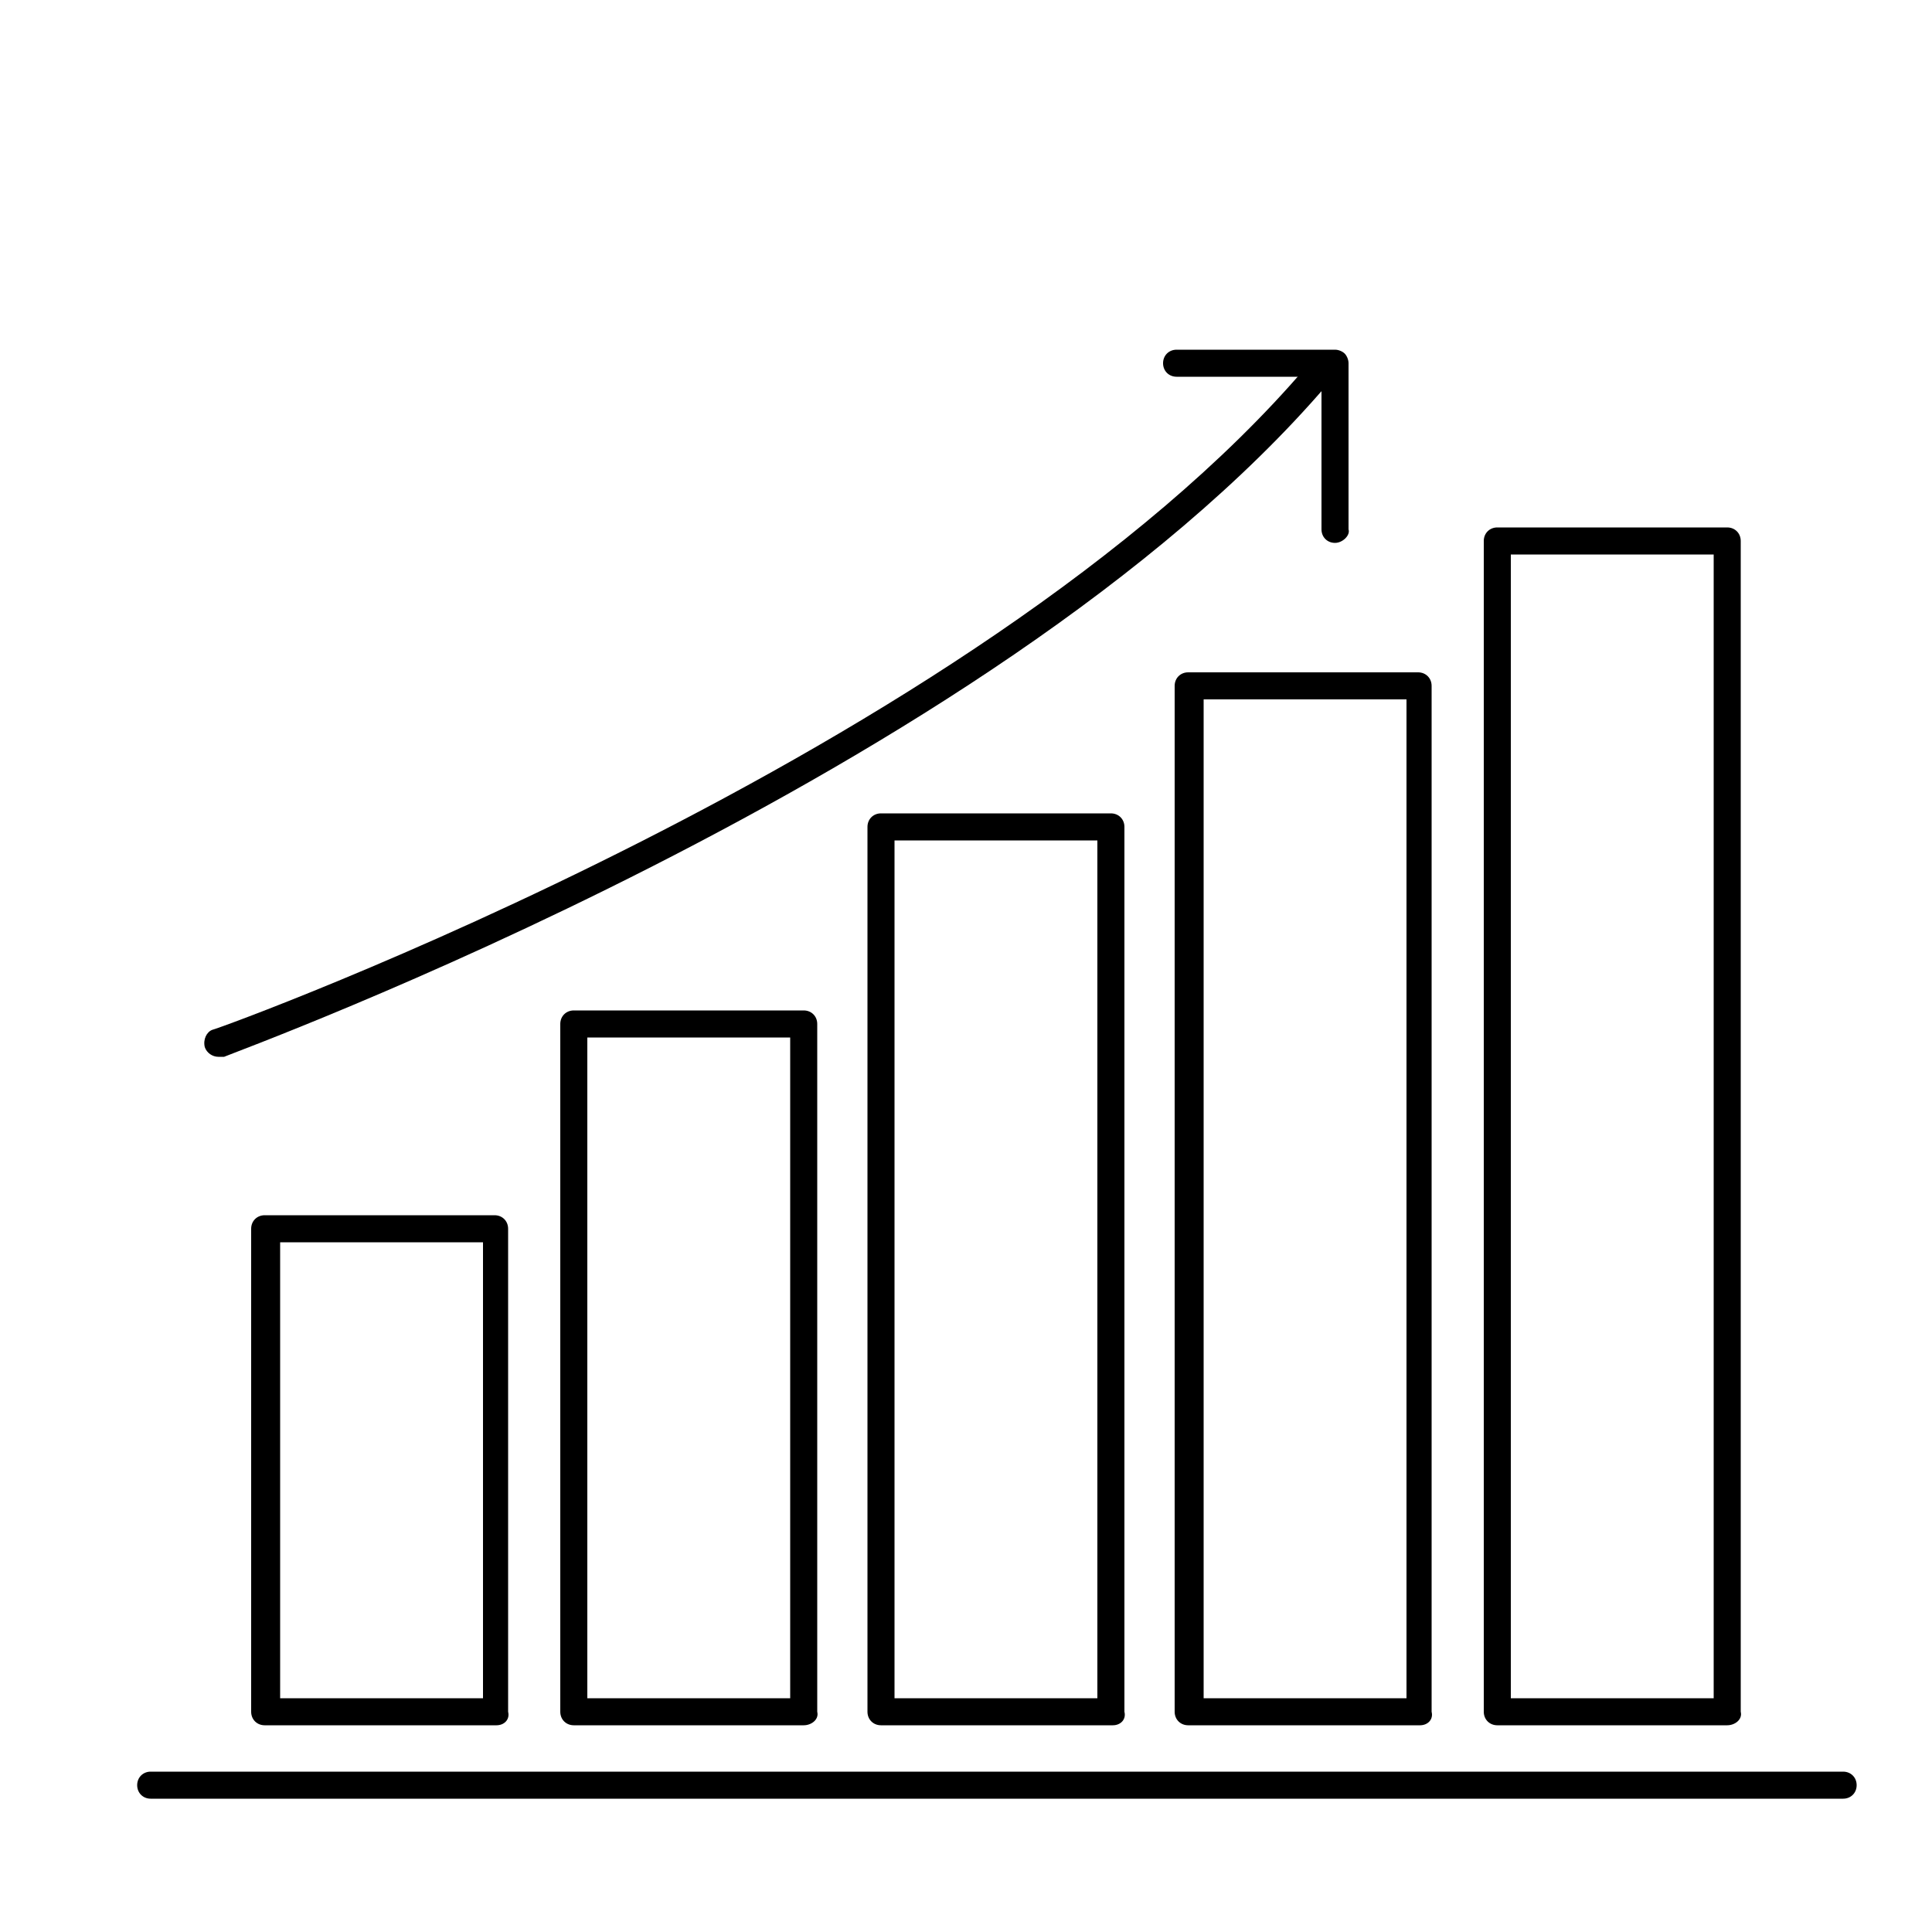
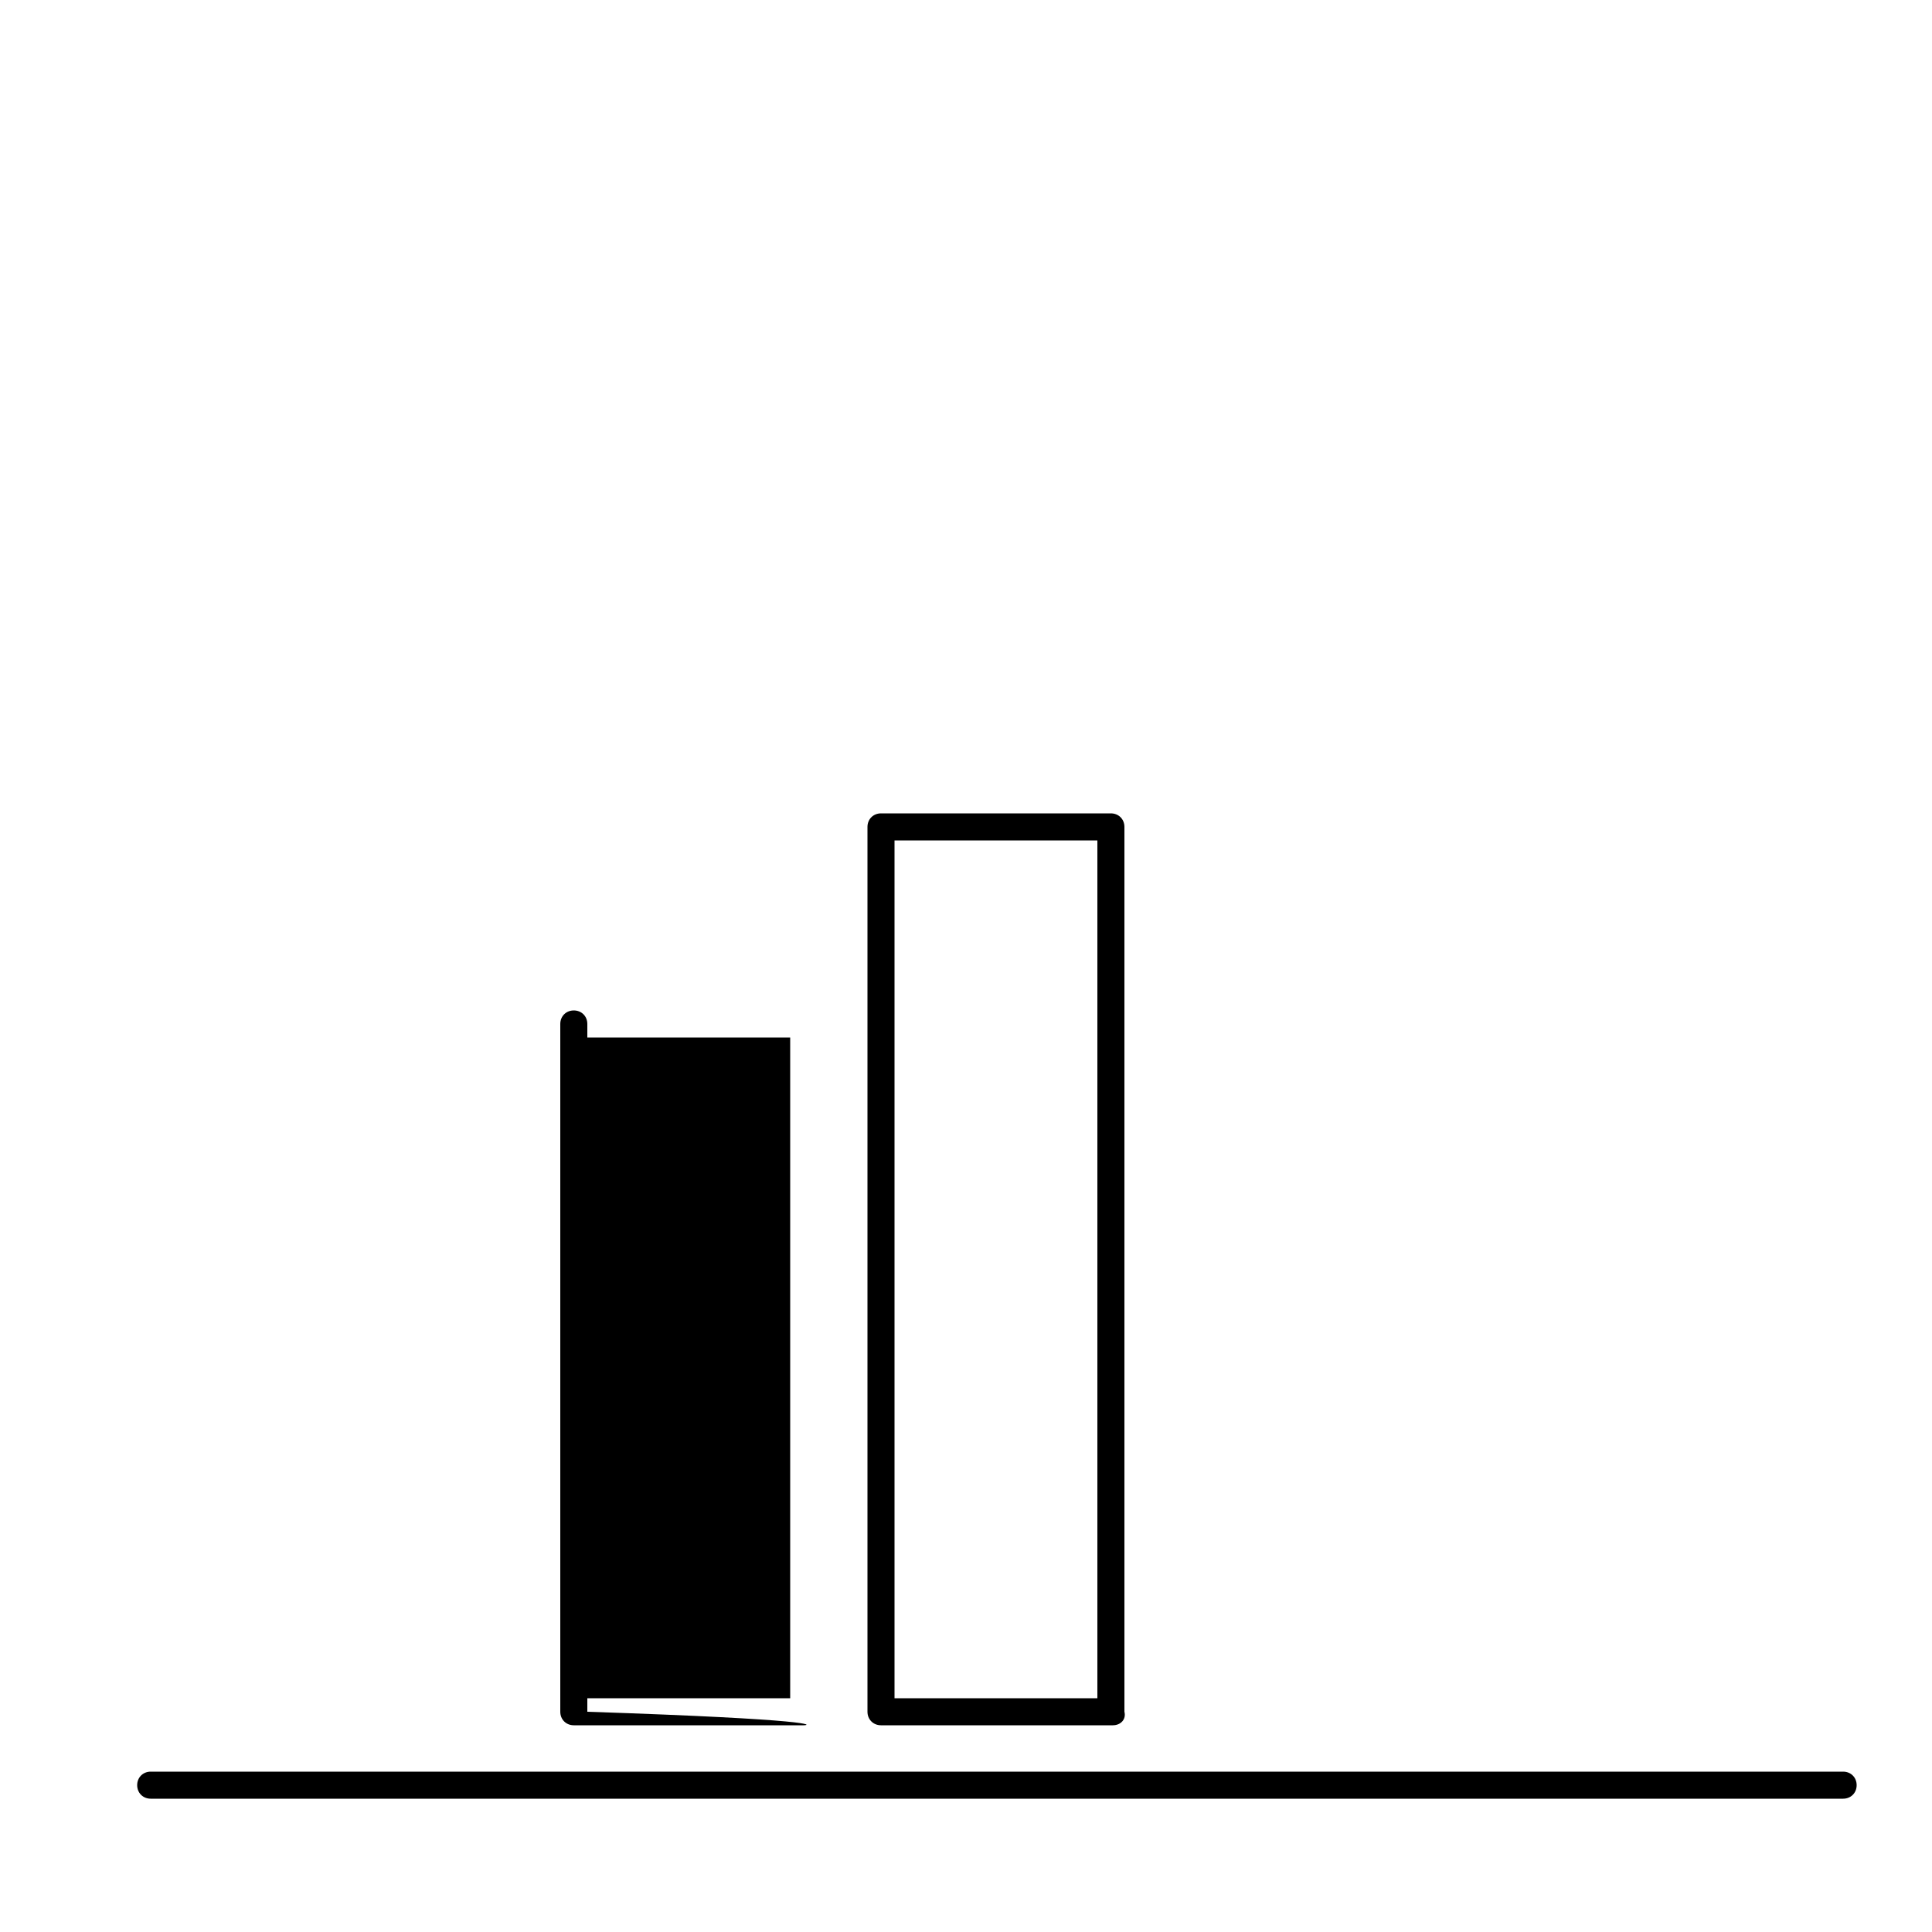
<svg xmlns="http://www.w3.org/2000/svg" version="1.1" id="Layer_1" x="0px" y="0px" viewBox="0 0 100 100" style="enable-background:new 0 0 100 100;" xml:space="preserve">
  <g id="XMLID_809_">
    <g id="XMLID_867_">
-       <path id="XMLID_869_" d="M89.4,89.3H77.5c-0.4,0-0.7-0.3-0.7-0.7V28c0-0.4,0.3-0.7,0.7-0.7h11.9c0.4,0,0.7,0.3,0.7,0.7v60.6    C90.2,89,89.8,89.3,89.4,89.3z M78.2,87.9h10.5V28.7H78.2V87.9z" />
-     </g>
+       </g>
    <g id="XMLID_862_">
-       <path id="XMLID_863_" d="M73.5,89.3H61.5c-0.4,0-0.7-0.3-0.7-0.7V35.5c0-0.4,0.3-0.7,0.7-0.7h11.9c0.4,0,0.7,0.3,0.7,0.7v53.1    C74.2,89,73.9,89.3,73.5,89.3z M62.3,87.9h10.5V36.2H62.3V87.9z" />
-     </g>
+       </g>
    <g id="XMLID_858_">
      <path id="XMLID_859_" d="M57.6,89.3H45.6c-0.4,0-0.7-0.3-0.7-0.7V42.8c0-0.4,0.3-0.7,0.7-0.7h11.9c0.4,0,0.7,0.3,0.7,0.7v45.8    C58.3,89,58,89.3,57.6,89.3z M46.3,87.9h10.5V43.5H46.3V87.9z" />
    </g>
    <g id="XMLID_842_">
-       <path id="XMLID_855_" d="M41.6,89.3H29.7c-0.4,0-0.7-0.3-0.7-0.7V53c0-0.4,0.3-0.7,0.7-0.7h11.9c0.4,0,0.7,0.3,0.7,0.7v35.6    C42.4,89,42,89.3,41.6,89.3z M30.4,87.9h10.5V53.7H30.4V87.9z" />
+       <path id="XMLID_855_" d="M41.6,89.3H29.7c-0.4,0-0.7-0.3-0.7-0.7V53c0-0.4,0.3-0.7,0.7-0.7c0.4,0,0.7,0.3,0.7,0.7v35.6    C42.4,89,42,89.3,41.6,89.3z M30.4,87.9h10.5V53.7H30.4V87.9z" />
    </g>
    <g id="XMLID_816_">
-       <path id="XMLID_817_" d="M25.7,89.3H13.7c-0.4,0-0.7-0.3-0.7-0.7v-25c0-0.4,0.3-0.7,0.7-0.7h11.9c0.4,0,0.7,0.3,0.7,0.7v25    C26.4,89,26.1,89.3,25.7,89.3z M14.5,87.9H25V64.3H14.5V87.9z" />
-     </g>
+       </g>
    <g id="XMLID_814_">
      <path id="XMLID_815_" d="M95.4,93.1H7.8c-0.4,0-0.7-0.3-0.7-0.7c0-0.4,0.3-0.7,0.7-0.7h87.6c0.4,0,0.7,0.3,0.7,0.7    C96.1,92.8,95.8,93.1,95.4,93.1z" />
    </g>
    <g id="XMLID_812_">
-       <path id="XMLID_813_" d="M11.3,54.7c-0.3,0-0.6-0.2-0.7-0.5c-0.1-0.4,0.1-0.8,0.4-0.9C11.5,53.2,50.5,39,67.6,19    c0.3-0.3,0.7-0.3,1-0.1c0.3,0.3,0.3,0.7,0.1,1C51.3,40.2,12,54.5,11.6,54.7C11.5,54.7,11.4,54.7,11.3,54.7z" />
-     </g>
+       </g>
    <g id="XMLID_810_">
-       <path id="XMLID_811_" d="M69.1,28.1C69.1,28.1,69.1,28.1,69.1,28.1c-0.4,0-0.7-0.3-0.7-0.7l0-7.9l-7.5,0c0,0,0,0,0,0    c-0.4,0-0.7-0.3-0.7-0.7c0-0.4,0.3-0.7,0.7-0.7l8.2,0c0.2,0,0.4,0.1,0.5,0.2c0.1,0.1,0.2,0.3,0.2,0.5l0,8.6    C69.9,27.7,69.5,28.1,69.1,28.1z" />
-     </g>
+       </g>
  </g>
</svg>